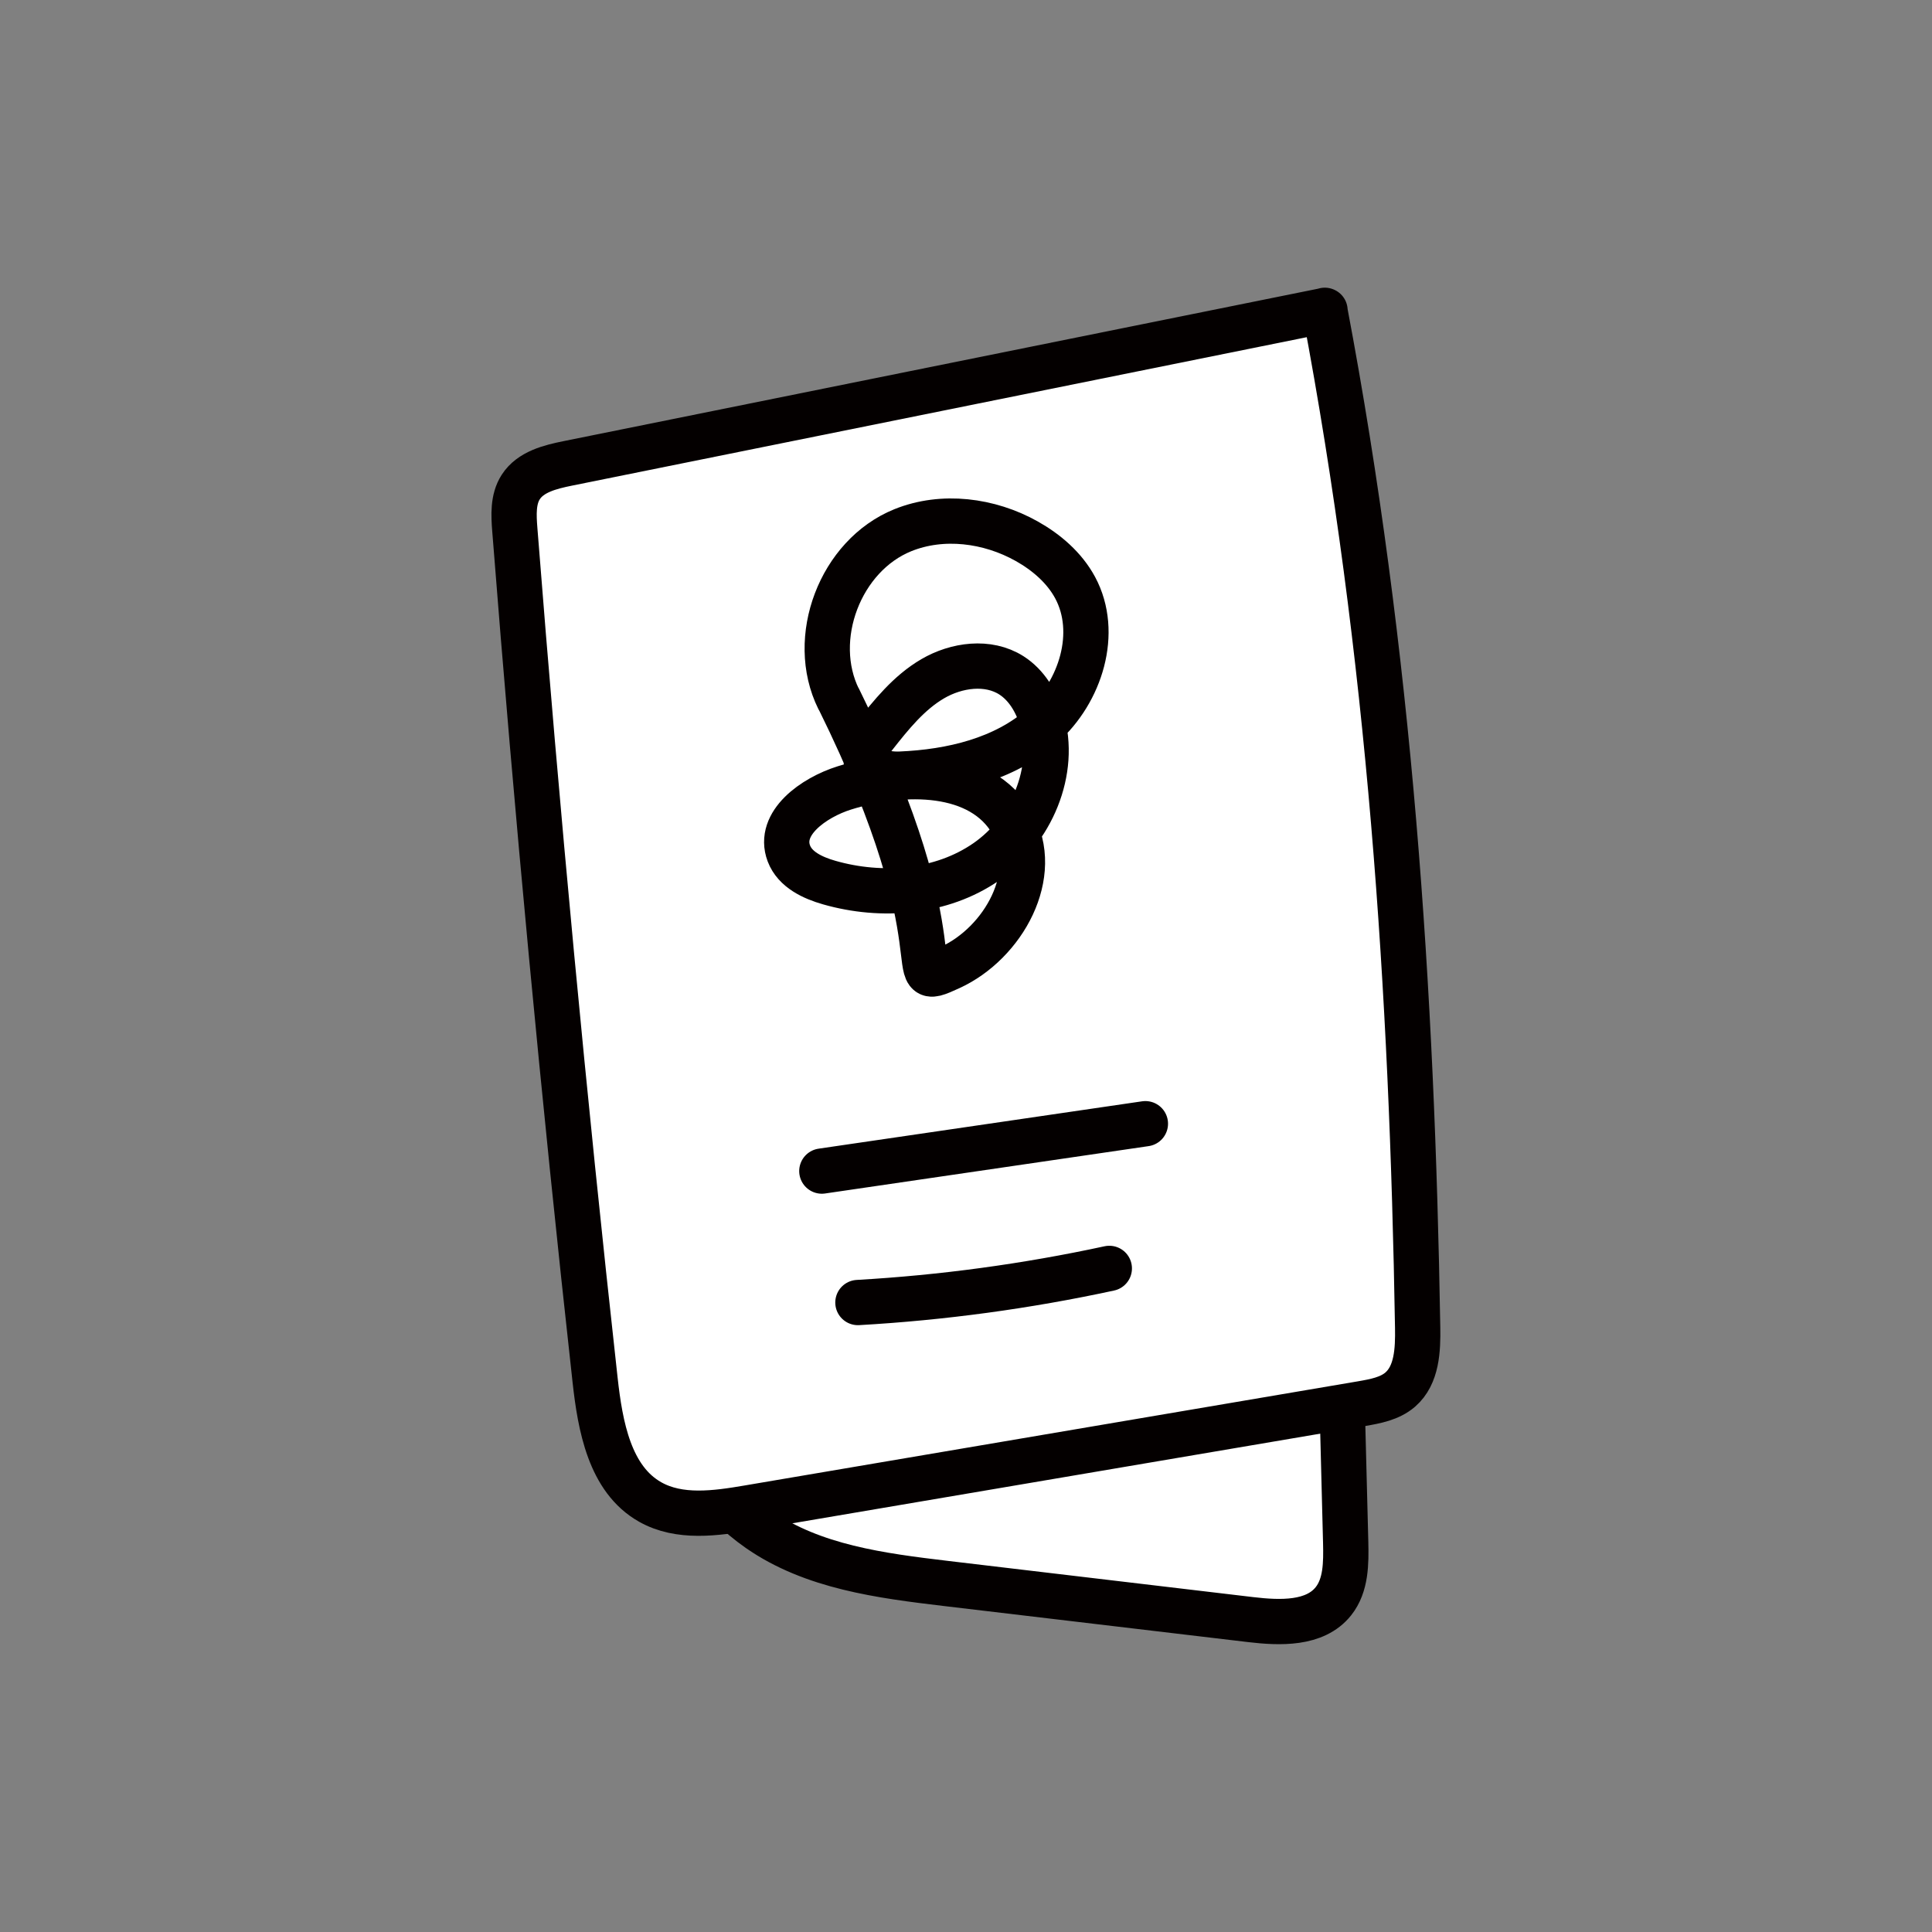
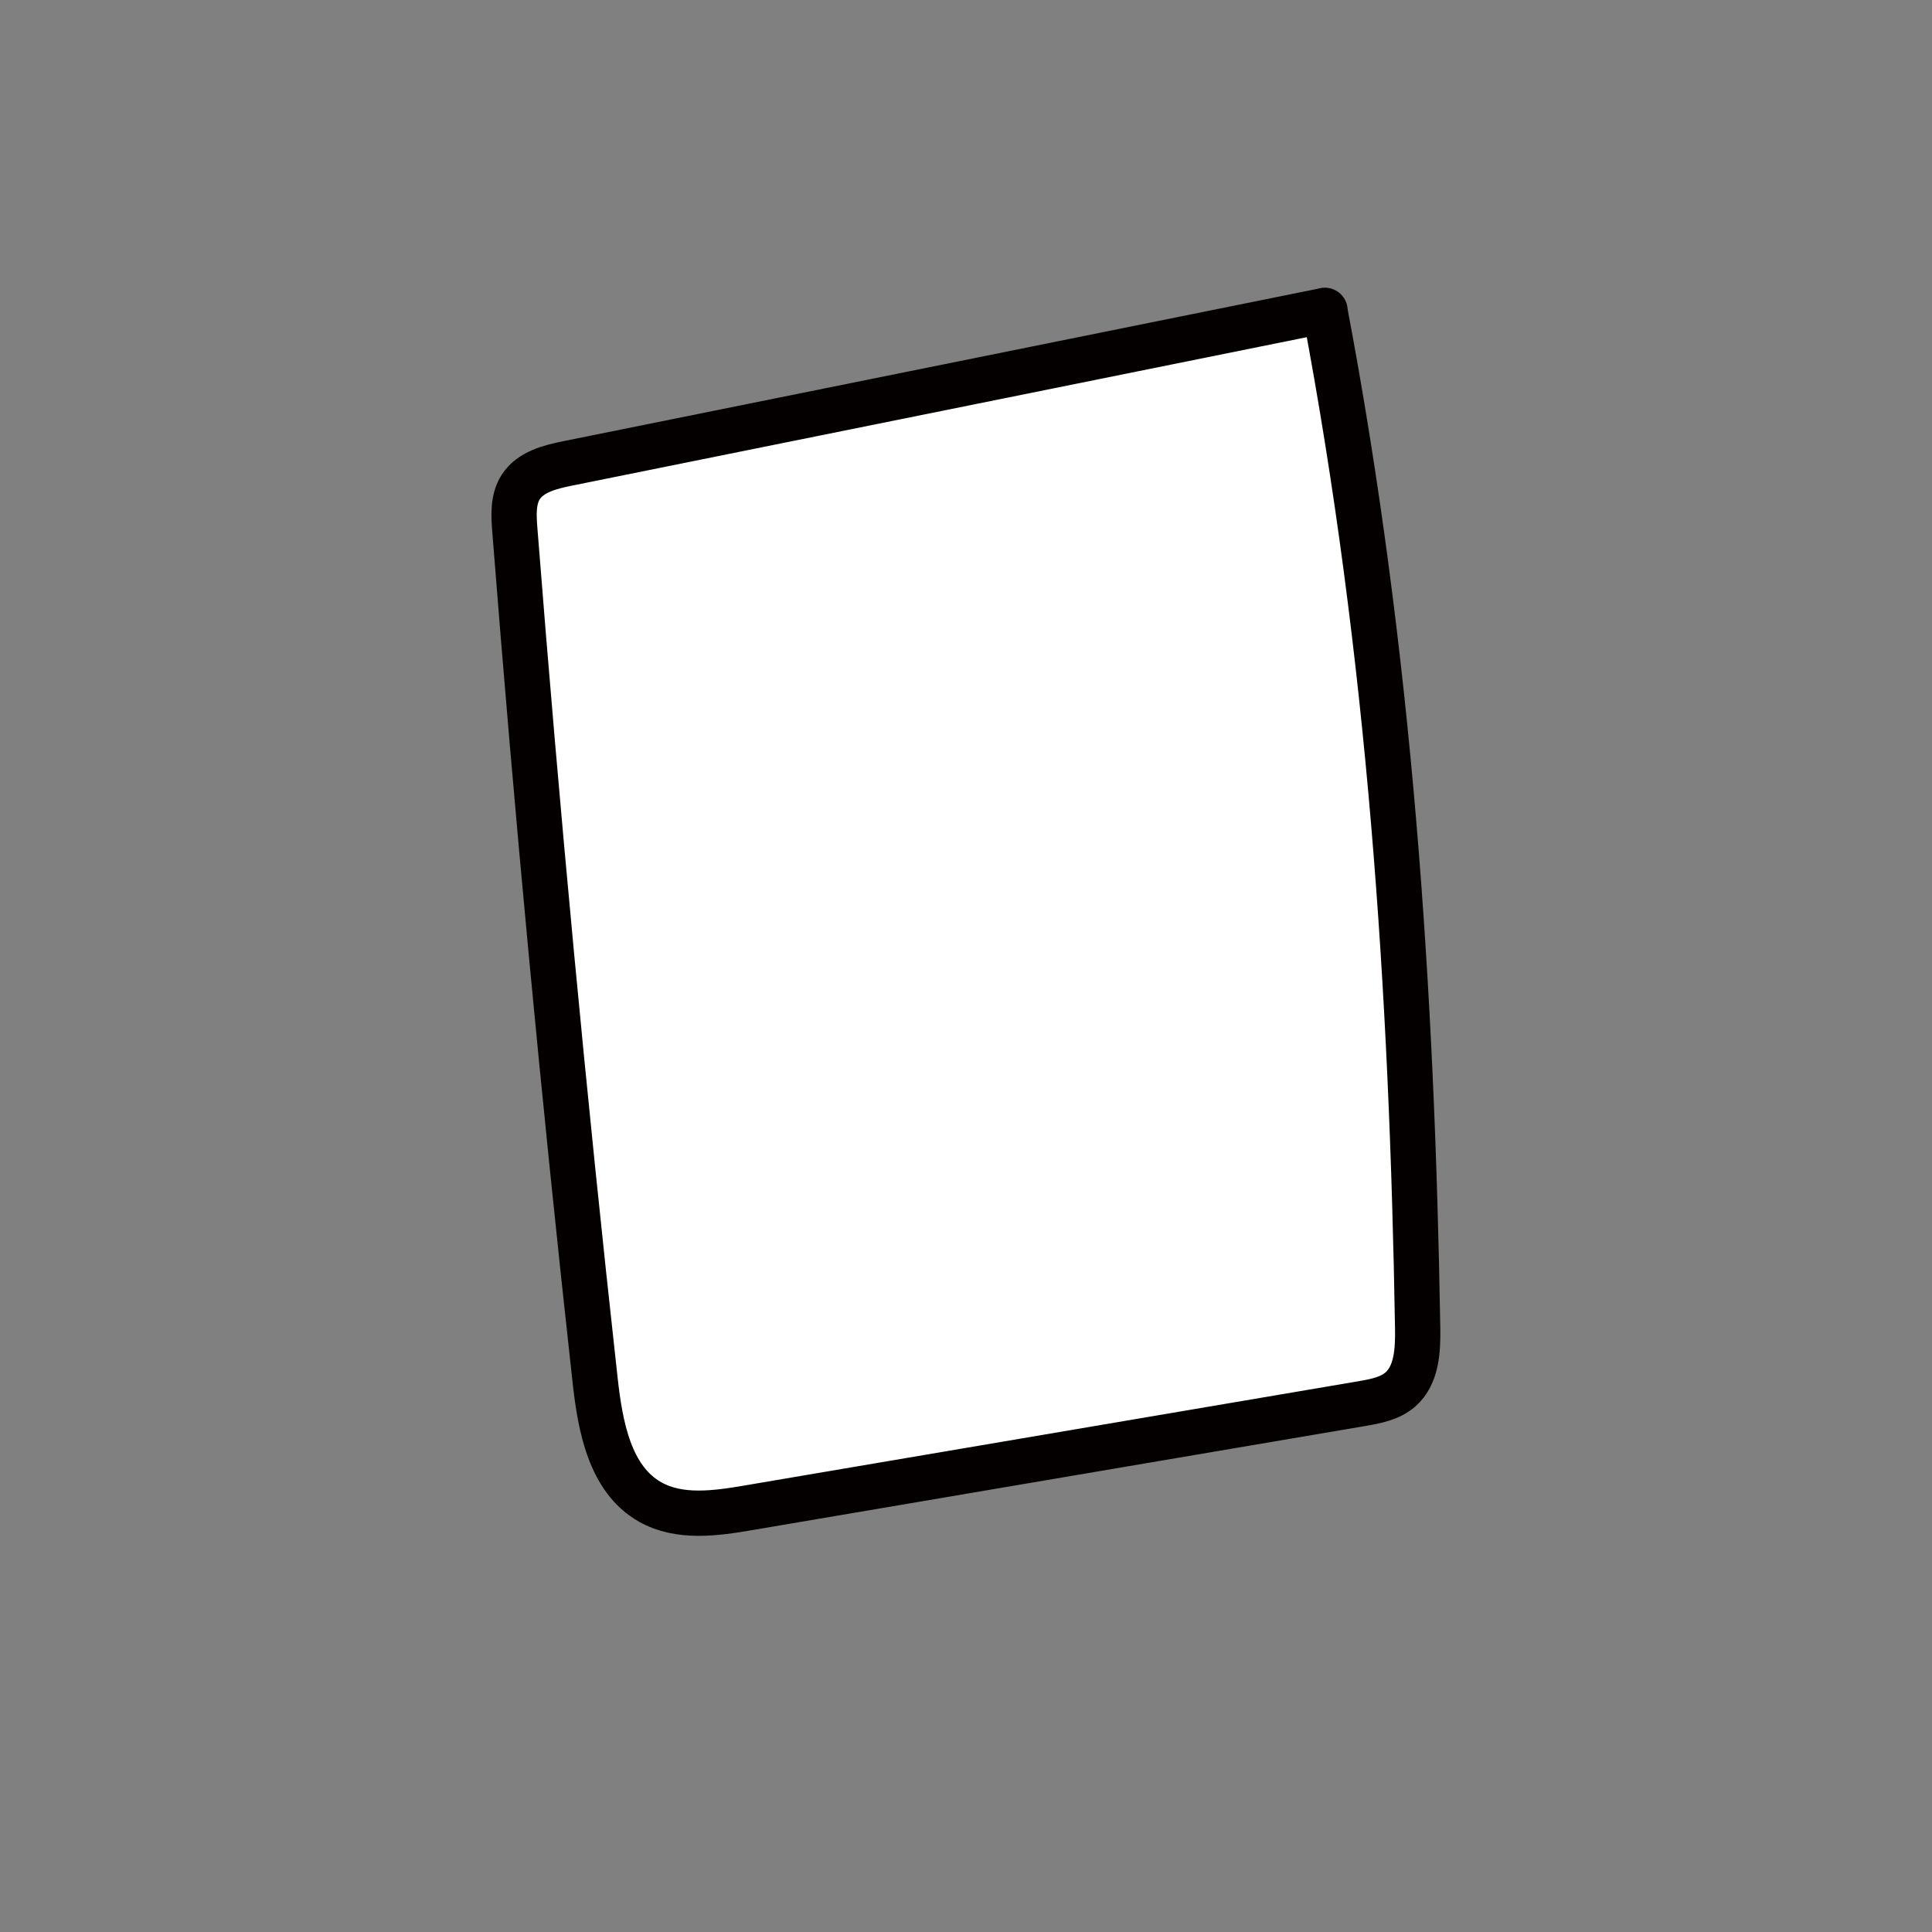
<svg xmlns="http://www.w3.org/2000/svg" width="128" height="128" viewBox="0 0 128 128" fill="none">
  <rect x="0" y="0" width="128" height="128" fill="#808080" stroke="none" />
  <g clip-path="url(#clip0_178_104435)">
-     <path d="M37.955 48.012C38.524 59.912 39.82 71.775 41.816 83.519C42.948 90.184 44.725 97.468 50.269 101.326C53.841 103.813 58.359 104.395 62.676 104.909C69.402 105.705 76.128 106.506 82.854 107.302C84.8 107.533 87.121 107.621 88.341 106.087C89.186 105.028 89.186 103.556 89.155 102.203C88.71 84.772 88.26 67.347 87.816 49.916C87.778 48.375 87.716 46.759 86.952 45.419C86.233 44.16 84.969 43.301 83.674 42.65C78.437 40.038 72.261 40.239 66.461 41.04C56.325 42.443 46.427 45.525 37.955 48.005V48.012Z" fill="white" stroke="#040000" stroke-width="3" stroke-linecap="round" stroke-linejoin="round" />
    <path d="M87.785 20.565C71.067 23.941 54.342 27.323 37.624 30.699C36.448 30.937 35.152 31.257 34.502 32.265C33.976 33.079 34.032 34.132 34.108 35.096C35.578 53.899 37.349 72.677 39.426 91.424C39.764 94.487 40.396 98 43.074 99.51C45.013 100.606 47.41 100.268 49.606 99.892C63.139 97.593 76.679 95.294 90.213 92.996C91.12 92.839 92.077 92.664 92.772 92.062C93.879 91.098 93.948 89.432 93.923 87.96C93.554 65.687 92.102 43.439 87.772 20.559L87.785 20.565Z" fill="white" stroke="#040000" stroke-width="3" stroke-linecap="round" stroke-linejoin="round" />
-     <path d="M55.562 46.309C53.579 42.3 55.669 36.807 59.811 35.129C62.445 34.064 65.542 34.465 68.02 35.855C69.328 36.588 70.516 37.609 71.23 38.931C72.831 41.912 71.593 45.839 69.065 48.082C66.537 50.324 63.033 51.145 59.654 51.288C58.691 51.332 57.408 51.057 57.333 50.092C57.296 49.61 57.608 49.178 57.909 48.796C59.041 47.355 60.218 45.889 61.794 44.969C63.371 44.048 65.461 43.76 67.006 44.743C68.007 45.382 68.658 46.472 69.002 47.612C70.047 51.082 68.32 55.034 65.348 57.095C62.376 59.155 58.416 59.469 54.937 58.473C53.842 58.16 52.672 57.615 52.265 56.544C51.508 54.545 53.904 52.842 55.938 52.203C59.849 50.975 65.004 50.956 67.056 54.508C69.015 57.903 66.499 62.475 62.939 64.104C59.379 65.738 63.972 63.314 55.569 46.303L55.562 46.309Z" fill="white" stroke="#040000" stroke-width="3" stroke-linecap="round" stroke-linejoin="round" />
    <path d="M54.449 77.587C61.594 76.541 68.74 75.495 75.885 74.449Z" fill="white" />
-     <path d="M54.449 77.587C61.594 76.541 68.74 75.495 75.885 74.449" stroke="#040000" stroke-width="3" stroke-linecap="round" stroke-linejoin="round" />
-     <path d="M56.839 86.296C62.439 85.977 68.014 85.219 73.495 84.035Z" fill="white" />
-     <path d="M56.839 86.296C62.439 85.977 68.014 85.219 73.495 84.035" stroke="#040000" stroke-width="3" stroke-linecap="round" stroke-linejoin="round" />
  </g>
  <defs>
    <clipPath id="clip0_178_104435">
      <rect width="63" height="90" fill="white" transform="translate(32.5 19)" />
    </clipPath>
  </defs>
</svg>